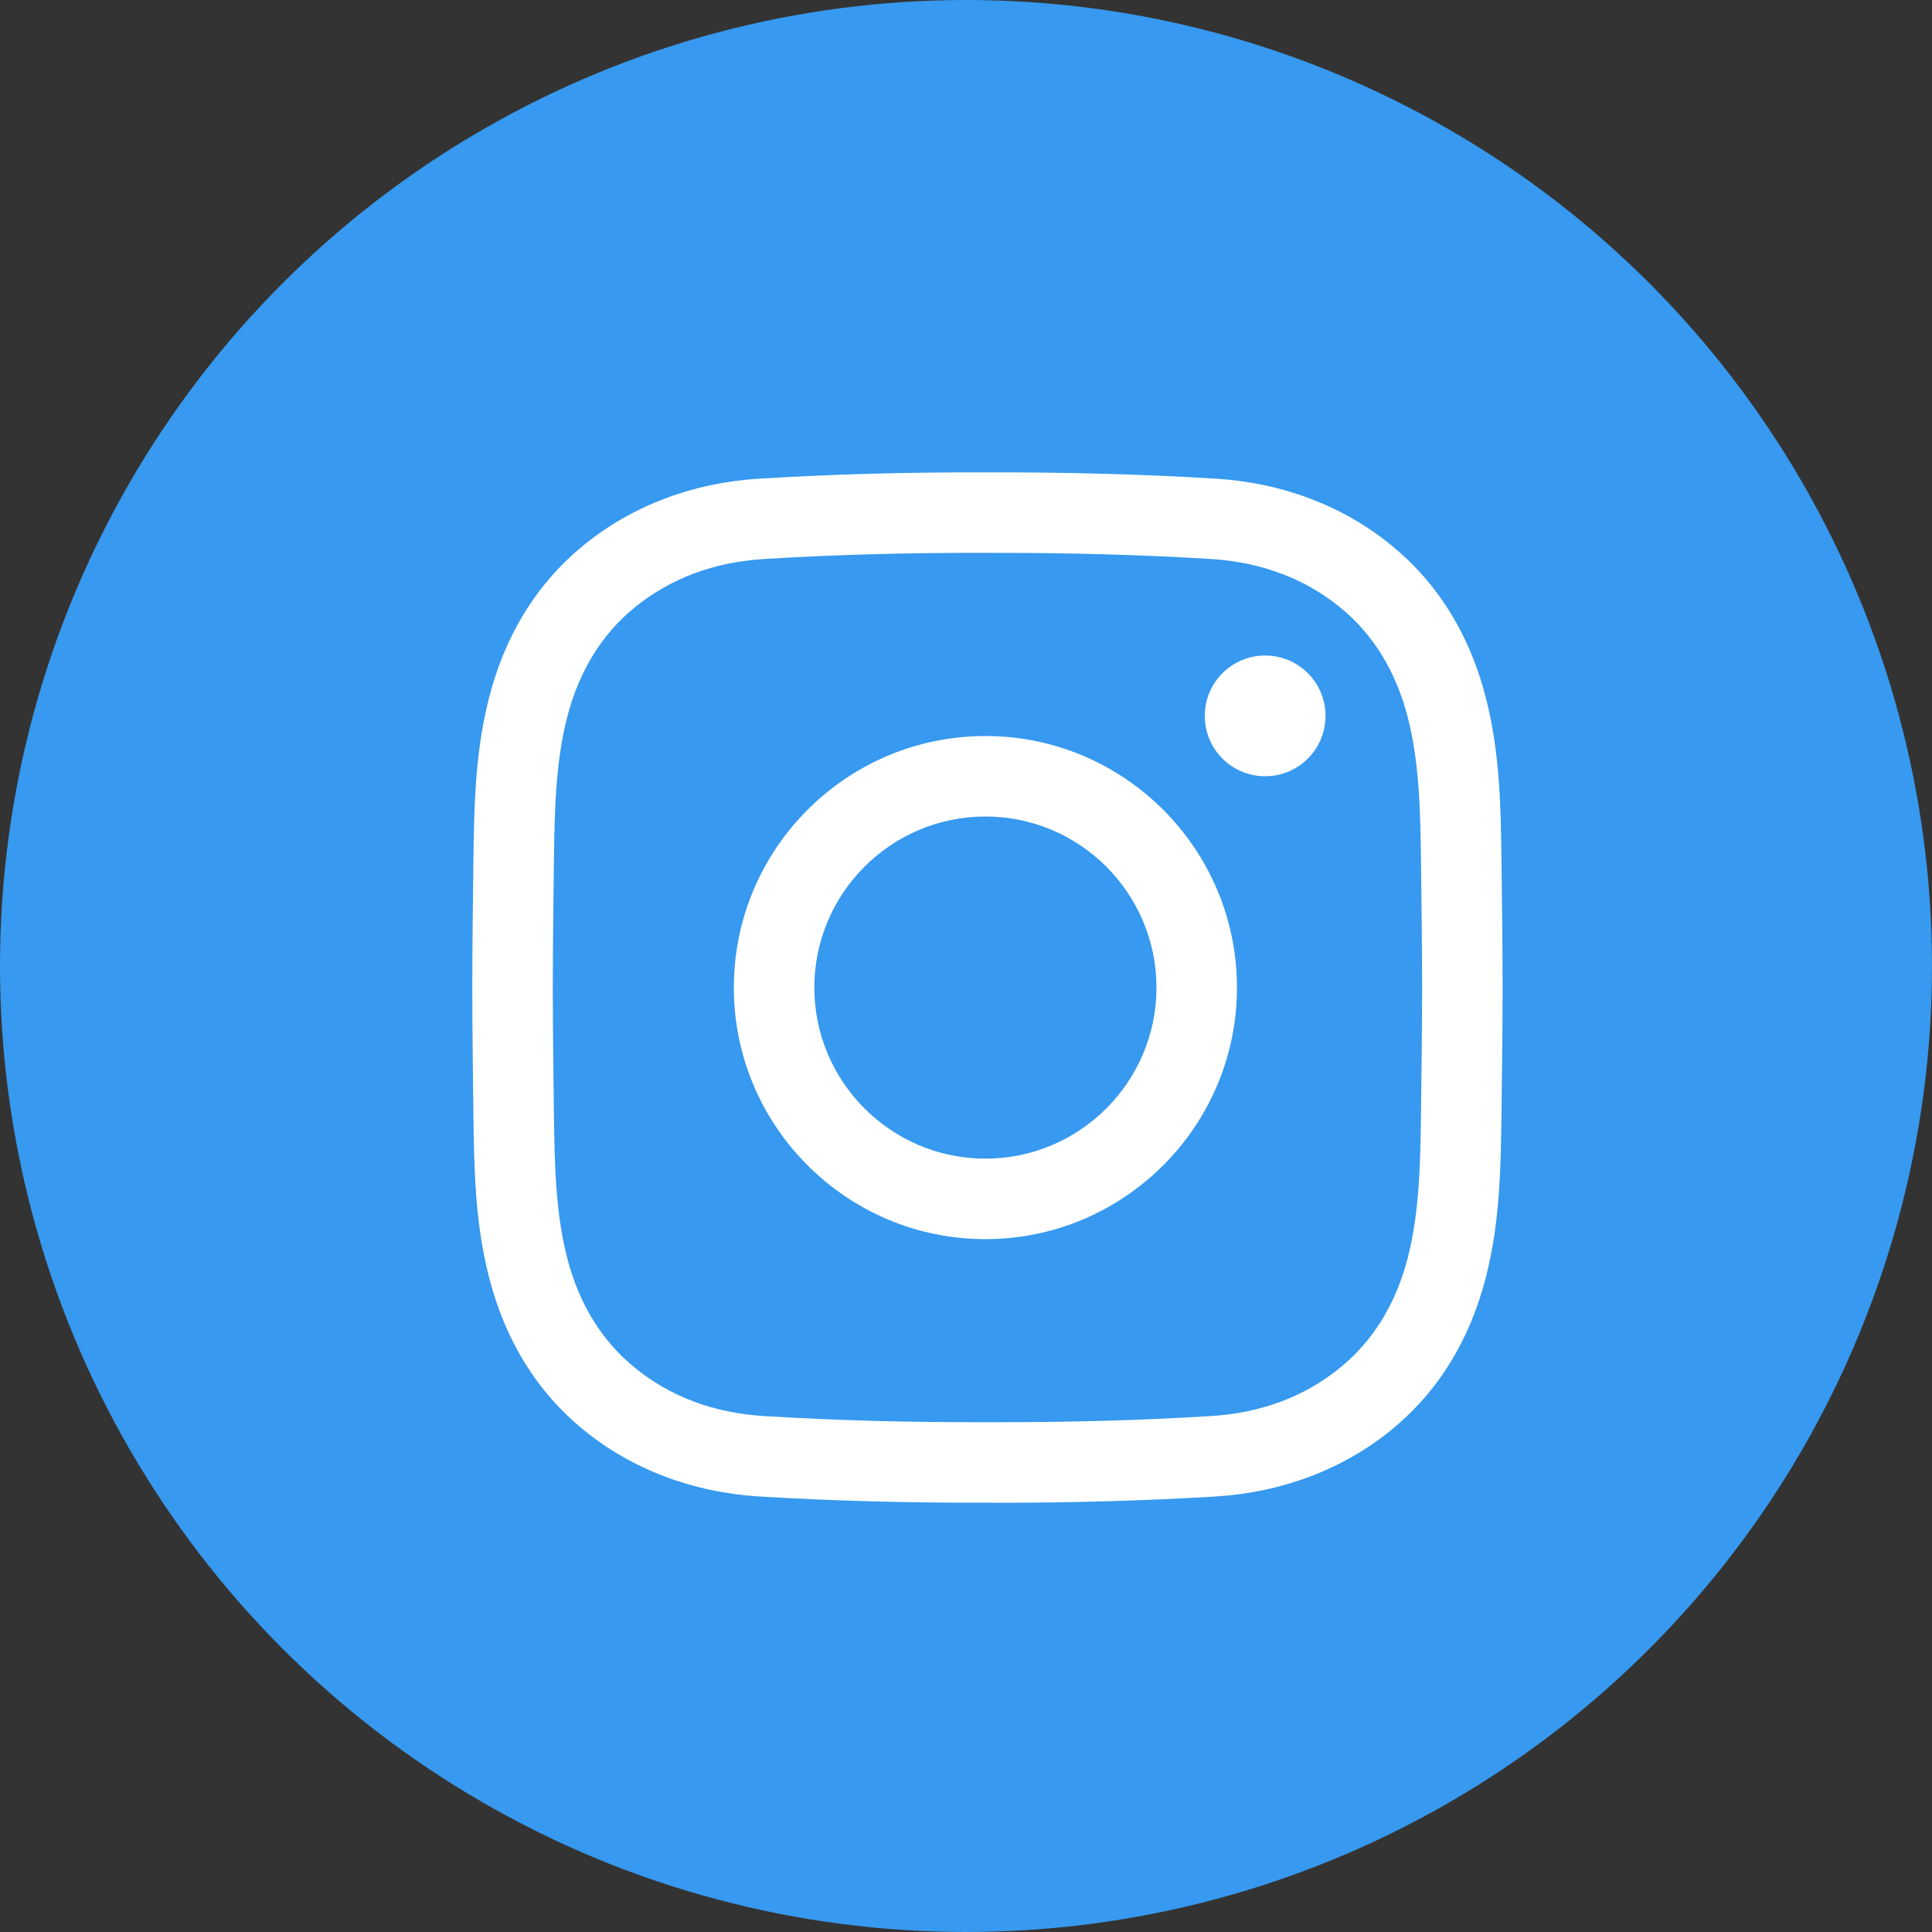
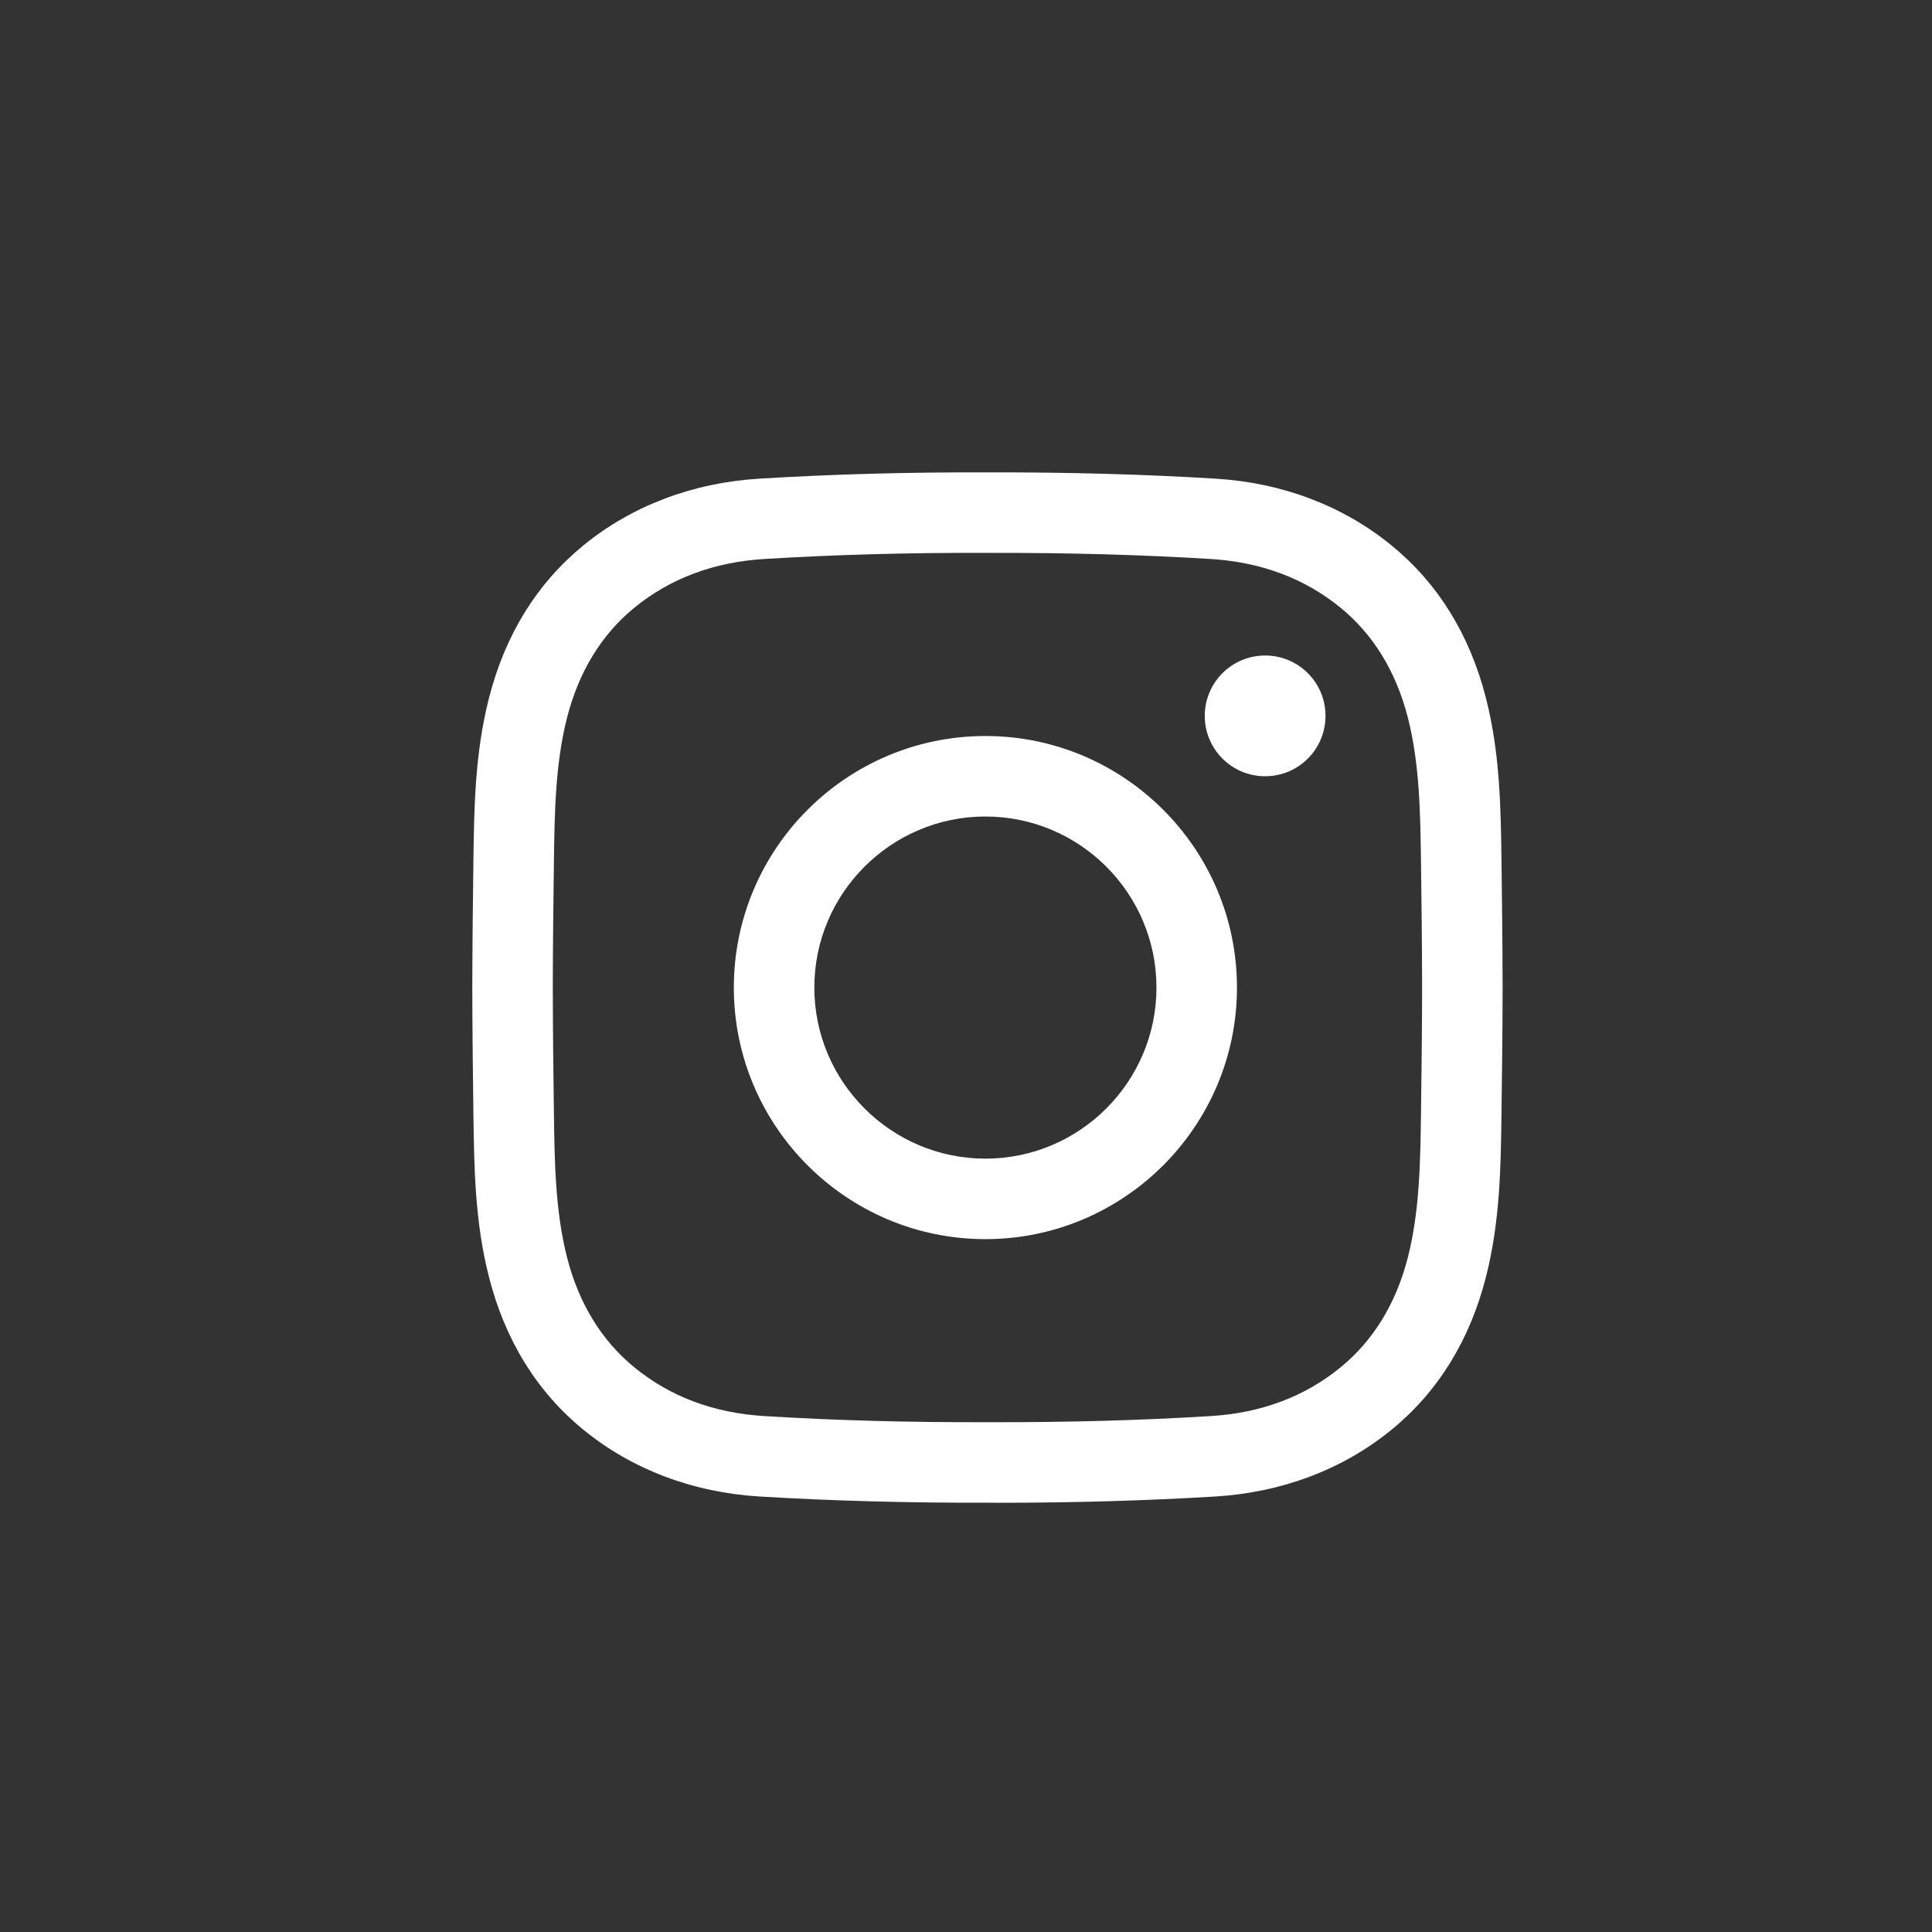
<svg xmlns="http://www.w3.org/2000/svg" width="24" height="24" viewBox="0 0 24 24" fill="none">
  <rect x="0" y="0" width="24" height="24" fill="#333333" stroke="none" />
-   <circle cx="12" cy="12" r="11.75" fill="#3799EF" stroke="#3799EF" stroke-width="0.5" />
  <g clip-path="url(#clip0_5317_69646)">
-     <path d="M12.393 18.668C12.35 18.668 12.308 18.668 12.265 18.667C11.262 18.67 10.335 18.644 9.433 18.59C8.607 18.539 7.852 18.254 7.251 17.764C6.671 17.291 6.275 16.651 6.074 15.863C5.899 15.178 5.89 14.504 5.881 13.853C5.875 13.386 5.868 12.832 5.867 12.269C5.868 11.703 5.875 11.15 5.881 10.682C5.89 10.031 5.899 9.358 6.074 8.672C6.275 7.884 6.671 7.245 7.251 6.772C7.852 6.282 8.607 5.996 9.433 5.946C10.335 5.891 11.262 5.865 12.268 5.868C13.271 5.866 14.198 5.891 15.1 5.946C15.926 5.996 16.681 6.282 17.282 6.772C17.862 7.245 18.258 7.884 18.459 8.672C18.634 9.358 18.643 10.031 18.652 10.682C18.658 11.15 18.665 11.703 18.666 12.267V12.269C18.665 12.832 18.658 13.386 18.652 13.853C18.643 14.504 18.634 15.177 18.459 15.863C18.258 16.651 17.862 17.291 17.282 17.764C16.681 18.254 15.926 18.539 15.1 18.59C14.236 18.642 13.349 18.668 12.393 18.668ZM12.265 17.667C13.252 17.67 14.159 17.645 15.039 17.591C15.664 17.553 16.206 17.351 16.65 16.988C17.06 16.654 17.343 16.192 17.49 15.616C17.635 15.045 17.644 14.432 17.652 13.839C17.658 13.375 17.665 12.825 17.666 12.268C17.665 11.71 17.658 11.16 17.652 10.696C17.644 10.103 17.635 9.49 17.49 8.919C17.343 8.343 17.06 7.881 16.65 7.547C16.206 7.185 15.664 6.982 15.039 6.944C14.159 6.89 13.252 6.866 12.268 6.868C11.281 6.865 10.374 6.89 9.494 6.944C8.869 6.982 8.327 7.185 7.883 7.547C7.473 7.881 7.19 8.343 7.043 8.919C6.898 9.49 6.889 10.103 6.881 10.696C6.875 11.161 6.868 11.711 6.867 12.269C6.868 12.825 6.875 13.375 6.881 13.839C6.889 14.432 6.898 15.045 7.043 15.616C7.19 16.192 7.473 16.654 7.883 16.988C8.327 17.351 8.869 17.553 9.494 17.591C10.374 17.645 11.281 17.67 12.265 17.667ZM12.241 15.393C10.518 15.393 9.116 13.991 9.116 12.268C9.116 10.544 10.518 9.143 12.241 9.143C13.964 9.143 15.366 10.544 15.366 12.268C15.366 13.991 13.964 15.393 12.241 15.393ZM12.241 10.143C11.07 10.143 10.116 11.096 10.116 12.268C10.116 13.439 11.07 14.393 12.241 14.393C13.413 14.393 14.366 13.439 14.366 12.268C14.366 11.096 13.413 10.143 12.241 10.143ZM15.716 8.143C15.302 8.143 14.966 8.478 14.966 8.893C14.966 9.307 15.302 9.643 15.716 9.643C16.131 9.643 16.466 9.307 16.466 8.893C16.466 8.478 16.131 8.143 15.716 8.143Z" fill="white" />
+     <path d="M12.393 18.668C12.35 18.668 12.308 18.668 12.265 18.667C11.262 18.67 10.335 18.644 9.433 18.59C8.607 18.539 7.852 18.254 7.251 17.764C6.671 17.291 6.275 16.651 6.074 15.863C5.899 15.178 5.89 14.504 5.881 13.853C5.875 13.386 5.868 12.832 5.867 12.269C5.868 11.703 5.875 11.15 5.881 10.682C5.89 10.031 5.899 9.358 6.074 8.672C6.275 7.884 6.671 7.245 7.251 6.772C7.852 6.282 8.607 5.996 9.433 5.946C10.335 5.891 11.262 5.865 12.268 5.868C13.271 5.866 14.198 5.891 15.1 5.946C15.926 5.996 16.681 6.282 17.282 6.772C17.862 7.245 18.258 7.884 18.459 8.672C18.634 9.358 18.643 10.031 18.652 10.682C18.658 11.15 18.665 11.703 18.666 12.267V12.269C18.665 12.832 18.658 13.386 18.652 13.853C18.643 14.504 18.634 15.177 18.459 15.863C18.258 16.651 17.862 17.291 17.282 17.764C16.681 18.254 15.926 18.539 15.1 18.59C14.236 18.642 13.349 18.668 12.393 18.668M12.265 17.667C13.252 17.67 14.159 17.645 15.039 17.591C15.664 17.553 16.206 17.351 16.65 16.988C17.06 16.654 17.343 16.192 17.49 15.616C17.635 15.045 17.644 14.432 17.652 13.839C17.658 13.375 17.665 12.825 17.666 12.268C17.665 11.71 17.658 11.16 17.652 10.696C17.644 10.103 17.635 9.49 17.49 8.919C17.343 8.343 17.06 7.881 16.65 7.547C16.206 7.185 15.664 6.982 15.039 6.944C14.159 6.89 13.252 6.866 12.268 6.868C11.281 6.865 10.374 6.89 9.494 6.944C8.869 6.982 8.327 7.185 7.883 7.547C7.473 7.881 7.19 8.343 7.043 8.919C6.898 9.49 6.889 10.103 6.881 10.696C6.875 11.161 6.868 11.711 6.867 12.269C6.868 12.825 6.875 13.375 6.881 13.839C6.889 14.432 6.898 15.045 7.043 15.616C7.19 16.192 7.473 16.654 7.883 16.988C8.327 17.351 8.869 17.553 9.494 17.591C10.374 17.645 11.281 17.67 12.265 17.667ZM12.241 15.393C10.518 15.393 9.116 13.991 9.116 12.268C9.116 10.544 10.518 9.143 12.241 9.143C13.964 9.143 15.366 10.544 15.366 12.268C15.366 13.991 13.964 15.393 12.241 15.393ZM12.241 10.143C11.07 10.143 10.116 11.096 10.116 12.268C10.116 13.439 11.07 14.393 12.241 14.393C13.413 14.393 14.366 13.439 14.366 12.268C14.366 11.096 13.413 10.143 12.241 10.143ZM15.716 8.143C15.302 8.143 14.966 8.478 14.966 8.893C14.966 9.307 15.302 9.643 15.716 9.643C16.131 9.643 16.466 9.307 16.466 8.893C16.466 8.478 16.131 8.143 15.716 8.143Z" fill="white" />
  </g>
  <defs>
    <clipPath id="clip0_5317_69646">
      <rect width="12.8" height="12.8" fill="white" transform="translate(5.867 5.867)" />
    </clipPath>
  </defs>
</svg>